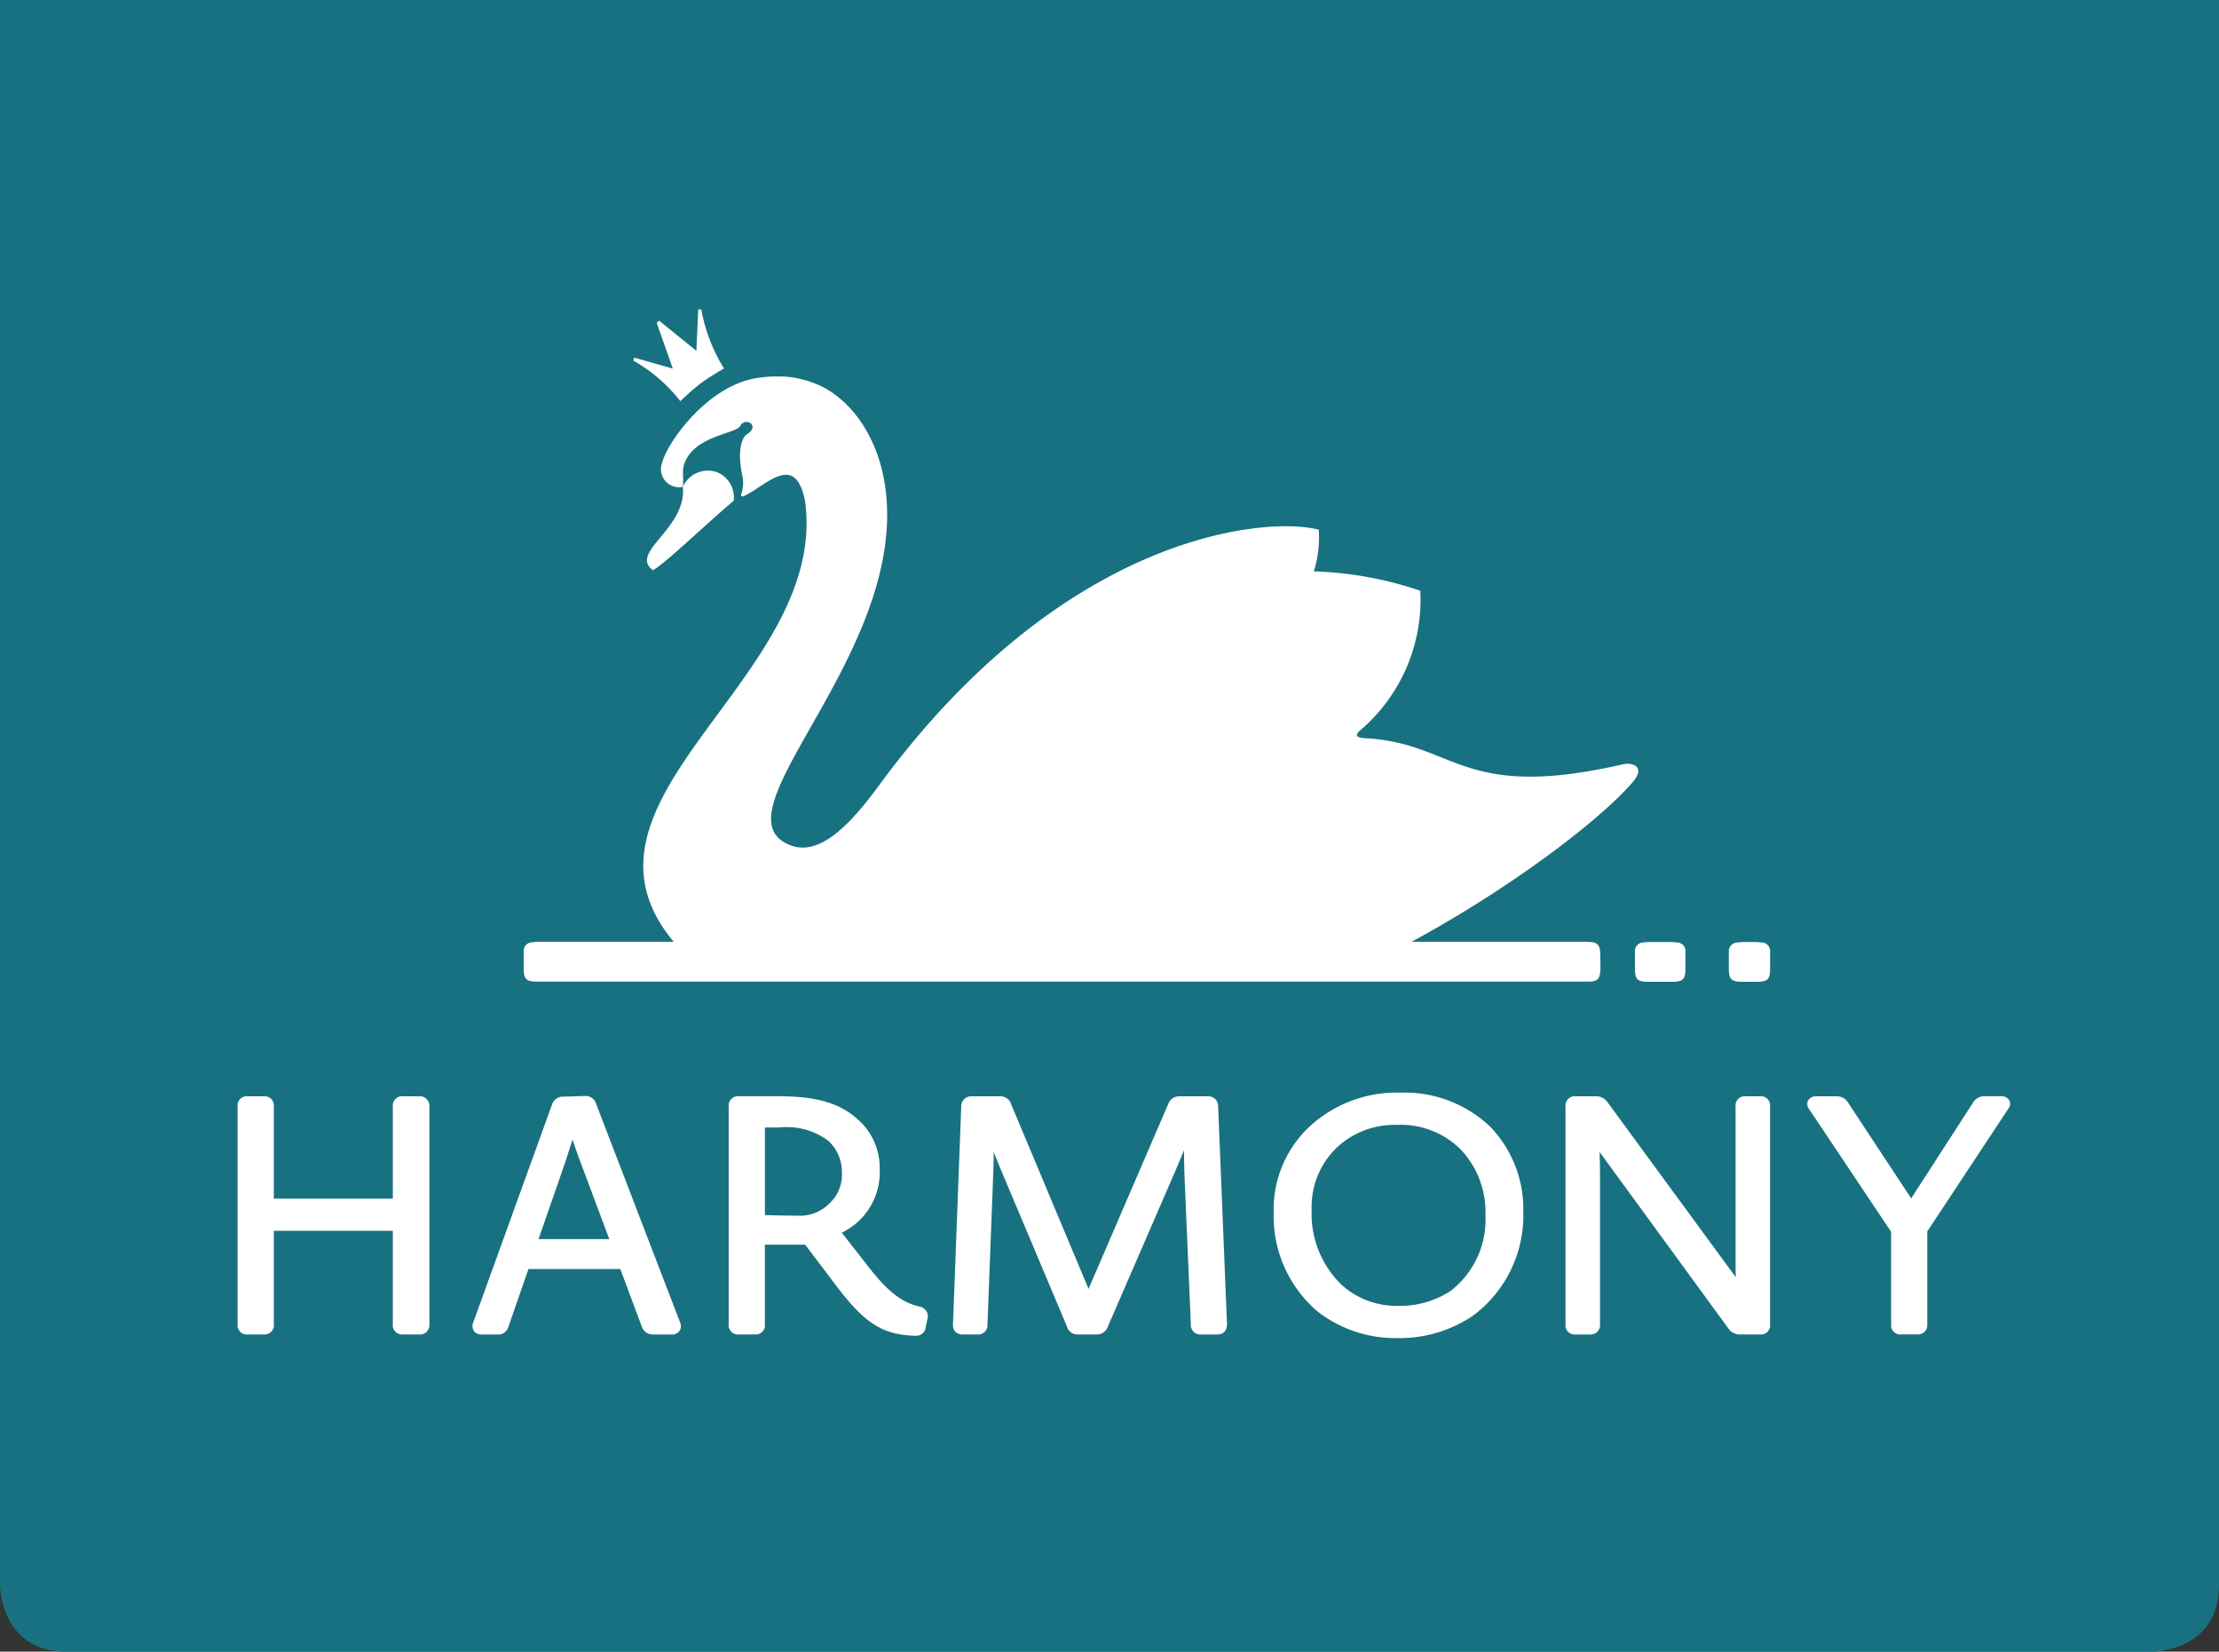
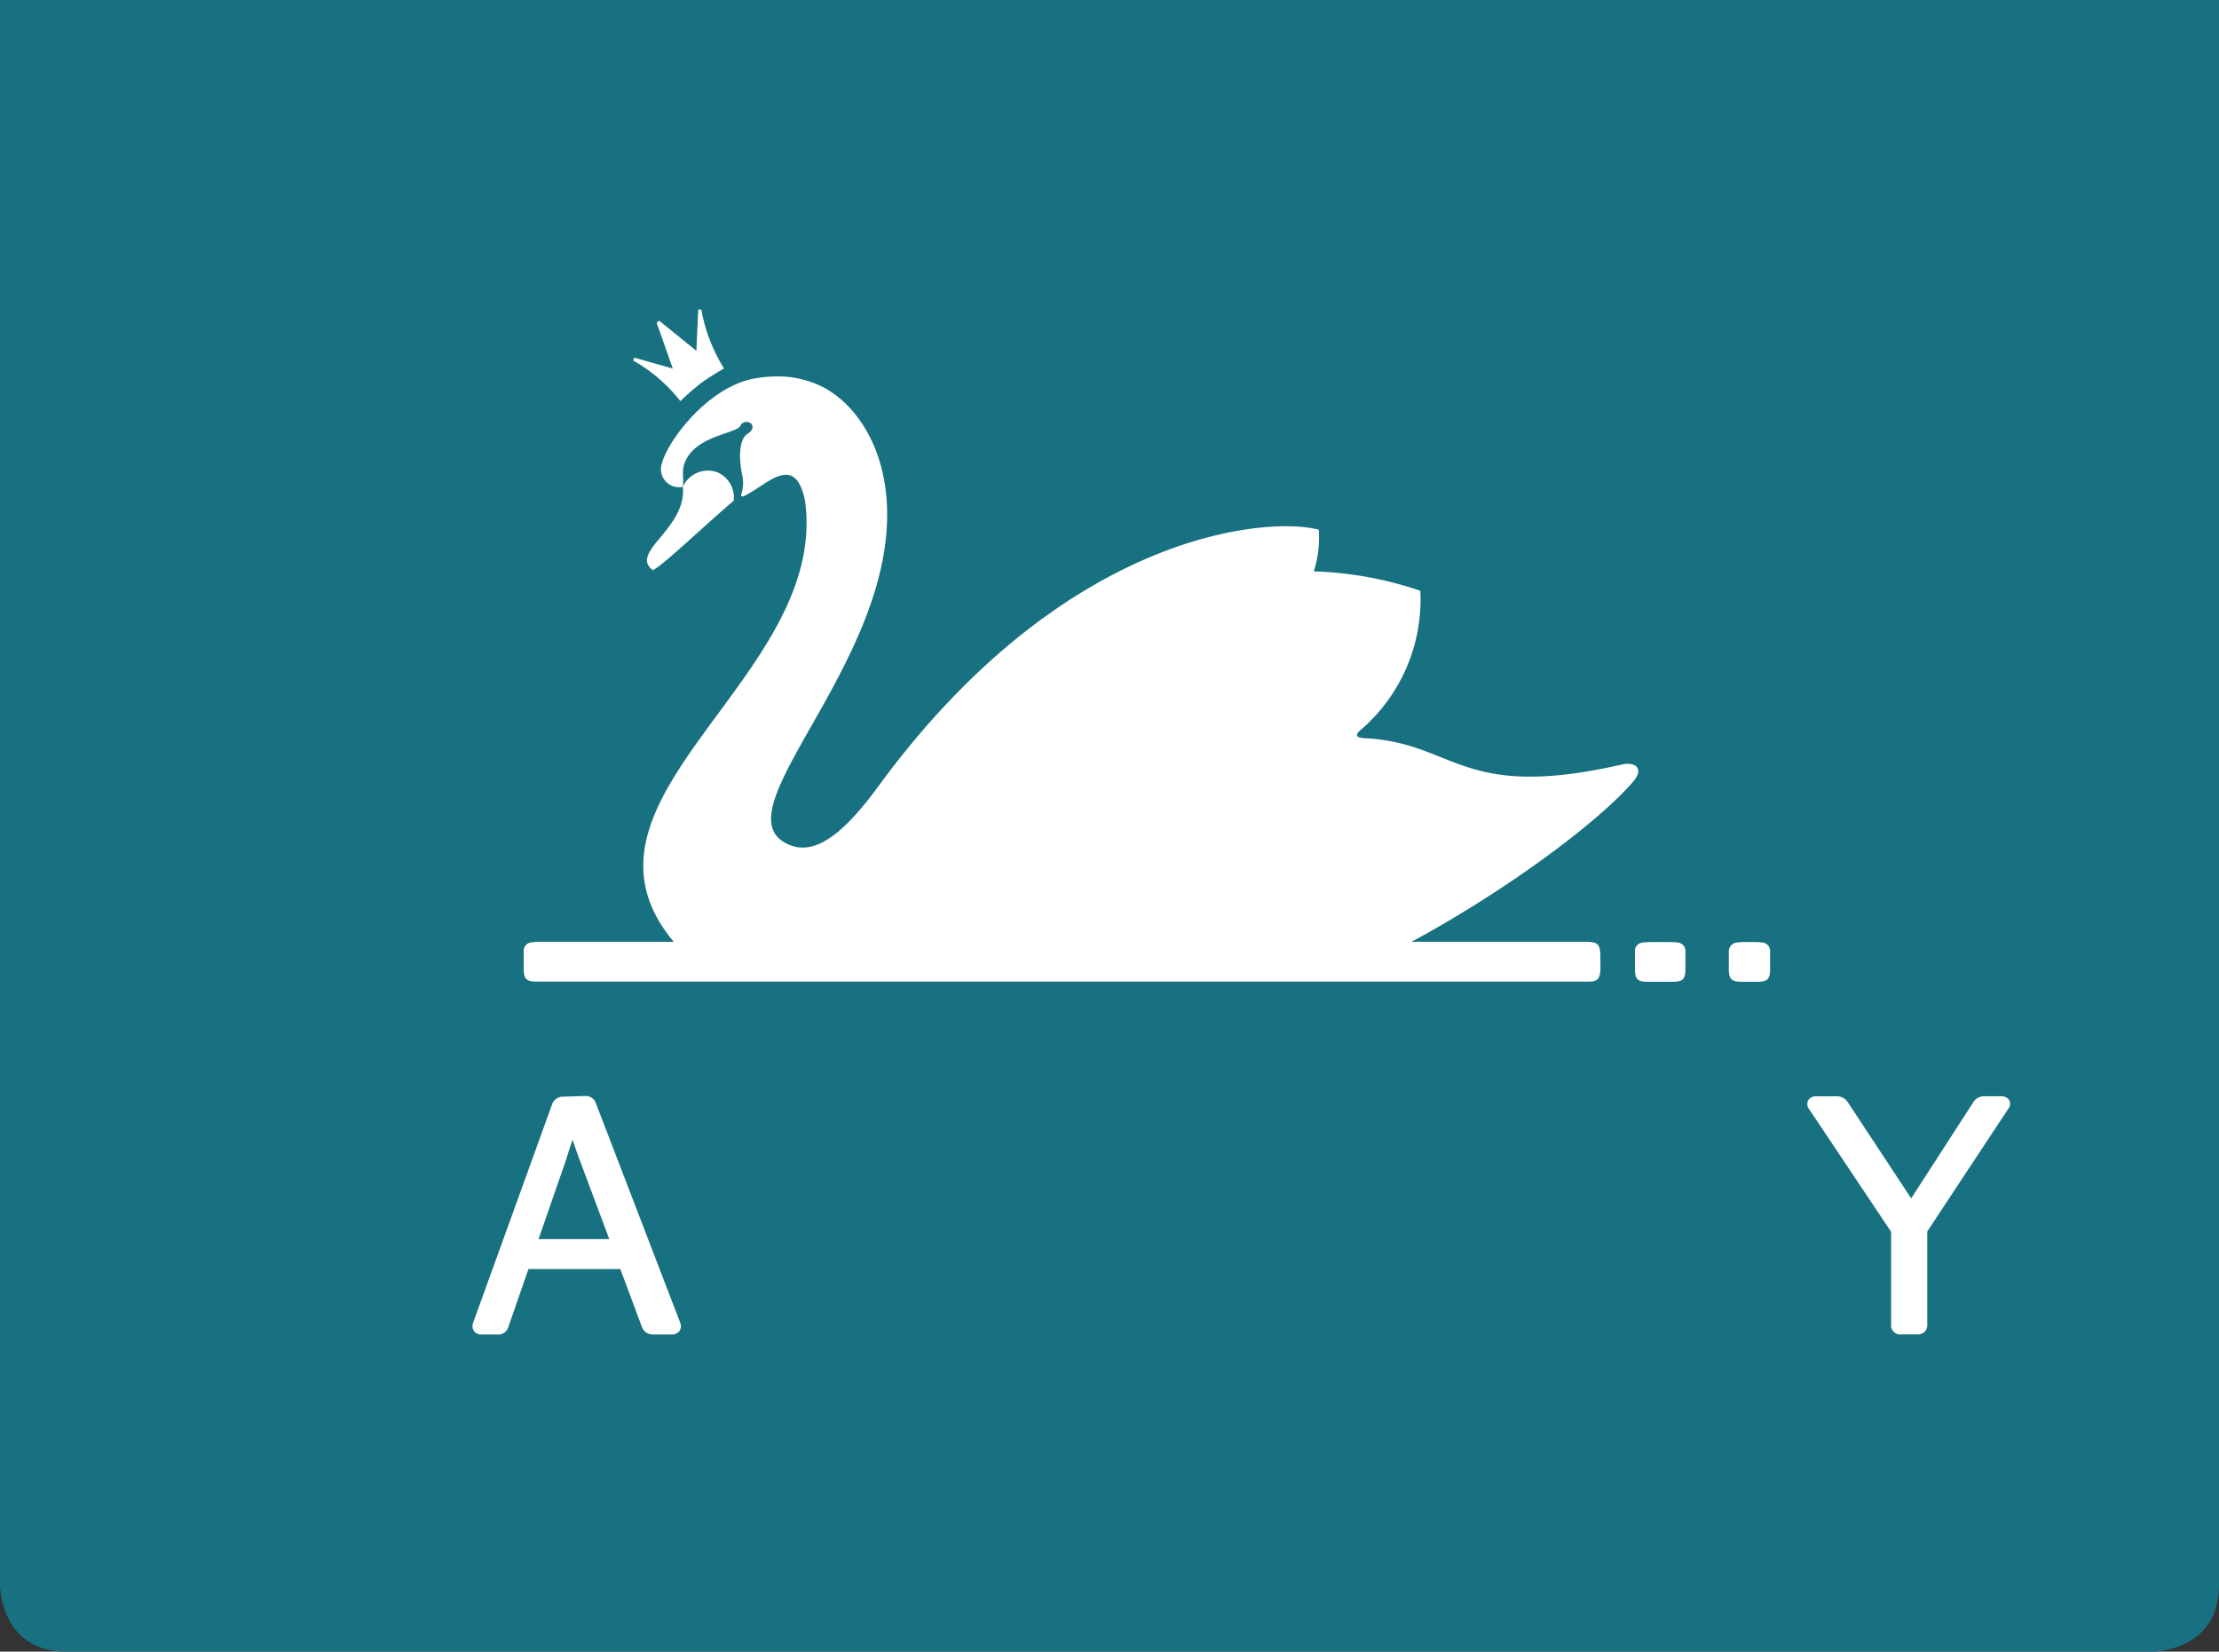
<svg xmlns="http://www.w3.org/2000/svg" width="162" height="120.569" viewBox="0 0 162 120.569">
  <rect x="0" y="0" width="162" height="120.569" fill="#333333" stroke="none" />
  <g id="Logo" transform="translate(-319.053 587.701)">
    <path id="Path_2" data-name="Path 2" d="M319.053-587.7v115.709s0,4.86,4.86,4.86h152.28s4.86,0,4.86-4.86V-587.7h-162" fill="#187180" />
-     <path id="Path_3" data-name="Path 3" d="M402.623-240.465a.674.674,0,0,1-.749-.743v-6.821h-8.689v6.821a.671.671,0,0,1-.744.743h-1.158a.674.674,0,0,1-.744-.743V-257.1a.677.677,0,0,1,.744-.75h1.158a.674.674,0,0,1,.744.75v6.722h8.689V-257.1a.677.677,0,0,1,.749-.75h1.147a.7.7,0,0,1,.774.75v15.894a.69.69,0,0,1-.774.743h-1.147" transform="translate(-54.143 -249.825)" fill="#fff" />
    <path id="Path_4" data-name="Path 4" d="M471.219-247.5l-2.125-5.678c-.263-.709-.443-1.235-.561-1.582-.112.343-.282.873-.514,1.6l-1.964,5.659h5.164m3.2,6.964a.847.847,0,0,1-.833-.59l-1.561-4.188h-6.706l-1.456,4.188a.767.767,0,0,1-.805.59h-1.13a.66.66,0,0,1-.589-.254.668.668,0,0,1-.047-.641l5.74-15.879a.834.834,0,0,1,.8-.588l1.657-.05a.789.789,0,0,1,.765.565l6.128,15.948a.665.665,0,0,1-.041.645.677.677,0,0,1-.6.254Z" transform="translate(-107.684 -249.748)" fill="#fff" />
-     <path id="Path_5" data-name="Path 5" d="M540.973-249.173c.4.009,1.462.041,2.419.041a3,3,0,0,0,2.286-.889,2.838,2.838,0,0,0,.914-2.28,3.06,3.06,0,0,0-1.019-2.322,5.1,5.1,0,0,0-3.572-.946h-1.028v6.4M552-240.366h-.071c-2.419-.078-3.7-.914-5.923-3.882l-2.094-2.769h-2.94v5.811a.671.671,0,0,1-.744.744H539.08a.678.678,0,0,1-.75-.744V-257.1a.68.68,0,0,1,.75-.75H542c2.7,0,4.393.49,5.688,1.631a4.706,4.706,0,0,1,1.667,3.728,4.887,4.887,0,0,1-2.77,4.6l1.9,2.428c1.613,2.1,2.645,2.694,3.77,2.966a.714.714,0,0,1,.589.89l-.124.58A.7.7,0,0,1,552-240.366Z" transform="translate(-166.078 -249.827)" fill="#fff" />
-     <path id="Path_6" data-name="Path 6" d="M623.961-240.465a.693.693,0,0,1-.768-.739l-.458-10.685c-.028-.813-.041-1.482-.041-2.027-.182.454-.4.977-.694,1.656l-4.873,11.238a.835.835,0,0,1-.8.558h-1.367a.788.788,0,0,1-.808-.57L609.4-252.31c-.226-.535-.427-1.037-.6-1.477,0,.573-.019,1.229-.046,1.9l-.409,10.685a.684.684,0,0,1-.762.739h-1.01a.765.765,0,0,1-.577-.2.745.745,0,0,1-.167-.579l.6-15.866a.722.722,0,0,1,.793-.738h2.038a.808.808,0,0,1,.812.573l5.653,13.483,5.817-13.5a.857.857,0,0,1,.828-.558h2.044a.714.714,0,0,1,.771.738l.647,15.875c0,.638-.4.774-.719.774h-1.159" transform="translate(-217.201 -249.825)" fill="#fff" />
-     <path id="Path_7" data-name="Path 7" d="M711.321-256.589a6.182,6.182,0,0,0-3.987,1.335,5.969,5.969,0,0,0-2.206,4.837,7.241,7.241,0,0,0,2.15,5.472,5.936,5.936,0,0,0,3.964,1.566h.189a6.676,6.676,0,0,0,3.884-1.118,6.593,6.593,0,0,0,2.5-5.511,6.624,6.624,0,0,0-1.8-4.778,6.2,6.2,0,0,0-4.7-1.8m-.078,15.562a9.227,9.227,0,0,1-5.725-1.98,9.145,9.145,0,0,1-3.156-7.166,8.266,8.266,0,0,1,3.429-6.959,9.324,9.324,0,0,1,5.761-1.81,9.06,9.06,0,0,1,6.632,2.5,8.658,8.658,0,0,1,2.4,6.217,9.112,9.112,0,0,1-3.7,7.583A9.579,9.579,0,0,1,711.243-241.027Z" transform="translate(-290.316 -248.999)" fill="#fff" />
-     <path id="Path_8" data-name="Path 8" d="M802.875-240.465a.99.99,0,0,1-.83-.421l-9.414-12.9c.022.563.034,1.33.034,2.181v10.4a.69.69,0,0,1-.775.743h-1a.673.673,0,0,1-.746-.743V-257.1a.676.676,0,0,1,.746-.75h1.484a.986.986,0,0,1,.83.425l9.37,12.781c-.013-.5-.013-1.106-.013-1.819V-257.1a.673.673,0,0,1,.744-.75h1.034a.671.671,0,0,1,.738.75v15.894a.668.668,0,0,1-.738.743h-1.465" transform="translate(-356.8 -249.825)" fill="#fff" />
    <path id="Path_9" data-name="Path 9" d="M869.762-240.465a.673.673,0,0,1-.746-.743v-6.748l-5.975-8.938a.6.6,0,0,1-.086-.653.66.66,0,0,1,.613-.3h1.441a.938.938,0,0,1,.864.462l4.607,6.988L875-257.39a.918.918,0,0,1,.833-.462h1.2a.667.667,0,0,1,.616.3.607.607,0,0,1-.105.653l-5.891,8.918v6.768a.672.672,0,0,1-.749.743h-1.15" transform="translate(-411.9 -249.825)" fill="#fff" />
    <path id="Path_10" data-name="Path 10" d="M560.856-448.4a3.921,3.921,0,0,0-.54-.037h-1.372a4.1,4.1,0,0,0-.552.037.616.616,0,0,0-.61.677v1.215c0,.8.174.974.979.974h1.731c.8,0,.976-.176.976-.974v-1.215a.616.616,0,0,0-.613-.677m6.186,0a4.37,4.37,0,0,0-.558-.037H565.8a3.763,3.763,0,0,0-.535.037.638.638,0,0,0-.629.677v1.215c0,.8.189.974.992.974h1.037c.808,0,.985-.176.985-.974v-1.215A.616.616,0,0,0,567.042-448.4Zm-10.182-13c-11.657,2.668-12.128-1.452-18.524-1.9-1.041-.028-.9-.237-.722-.493a12.542,12.542,0,0,0,4.5-10.284,26.6,26.6,0,0,0-7.778-1.416,8.049,8.049,0,0,0,.362-3.042c-3.723-.994-18.607.139-32.246,18.862-2.547,3.441-4.749,5.21-6.837,3.918-4.188-2.589,7.586-12.829,7.576-23.9-.006-5.071-2.527-8.413-5.135-9.5a7.657,7.657,0,0,0-2.094-.537,9.442,9.442,0,0,0-2.568.139c-3.386.694-6.22,4.566-6.638,6.145a1.321,1.321,0,0,0,1.508,1.747c.133-.633-.171-1.217.27-2.032.919-1.719,3.609-1.868,3.921-2.4a.511.511,0,0,1,.83-.16c.124.188.137.449-.288.717-.623.4-.651,1.76-.394,2.983a2.615,2.615,0,0,1-.065,1.434c-.056.172.1.177.2.128,1.62-.744,3.732-3.281,4.461.365,1.738,12.9-18.345,21.687-9.593,32.172h-9.777a3.639,3.639,0,0,0-.561.041.619.619,0,0,0-.613.669v1.222c0,.794.186.974.982.974,2.642,0,74.718,0,76.76,0,.622,0,.815-.179.861-.786.015-.3,0-.617,0-.914,0-1.066-.127-1.205-1.177-1.205H541.474c6.867-3.708,13.549-8.666,16.126-11.631C558.613-461.246,557.594-461.581,556.861-461.4Zm-68.769-26.516a17.841,17.841,0,0,1,1.528-1.332c.641-.473,1.661-1.058,1.661-1.058a12.155,12.155,0,0,1-1.654-4.289c-.068-.012-.152-.019-.226-.025l-.137,3.026-2.719-2.2c-.056.049-.13.1-.18.152l1.177,3.344-2.822-.8a1.033,1.033,0,0,1-.068.214A11.566,11.566,0,0,1,488.092-487.917Zm-2.013,12.335c.676-.268,4.256-3.7,5.91-5.064a2,2,0,0,0-1.174-2.072,2,2,0,0,0-2.537,1.053C488.567-478.609,484.332-476.9,486.079-475.582Z" transform="translate(-119.369 -70.499)" fill="#fff" />
  </g>
</svg>